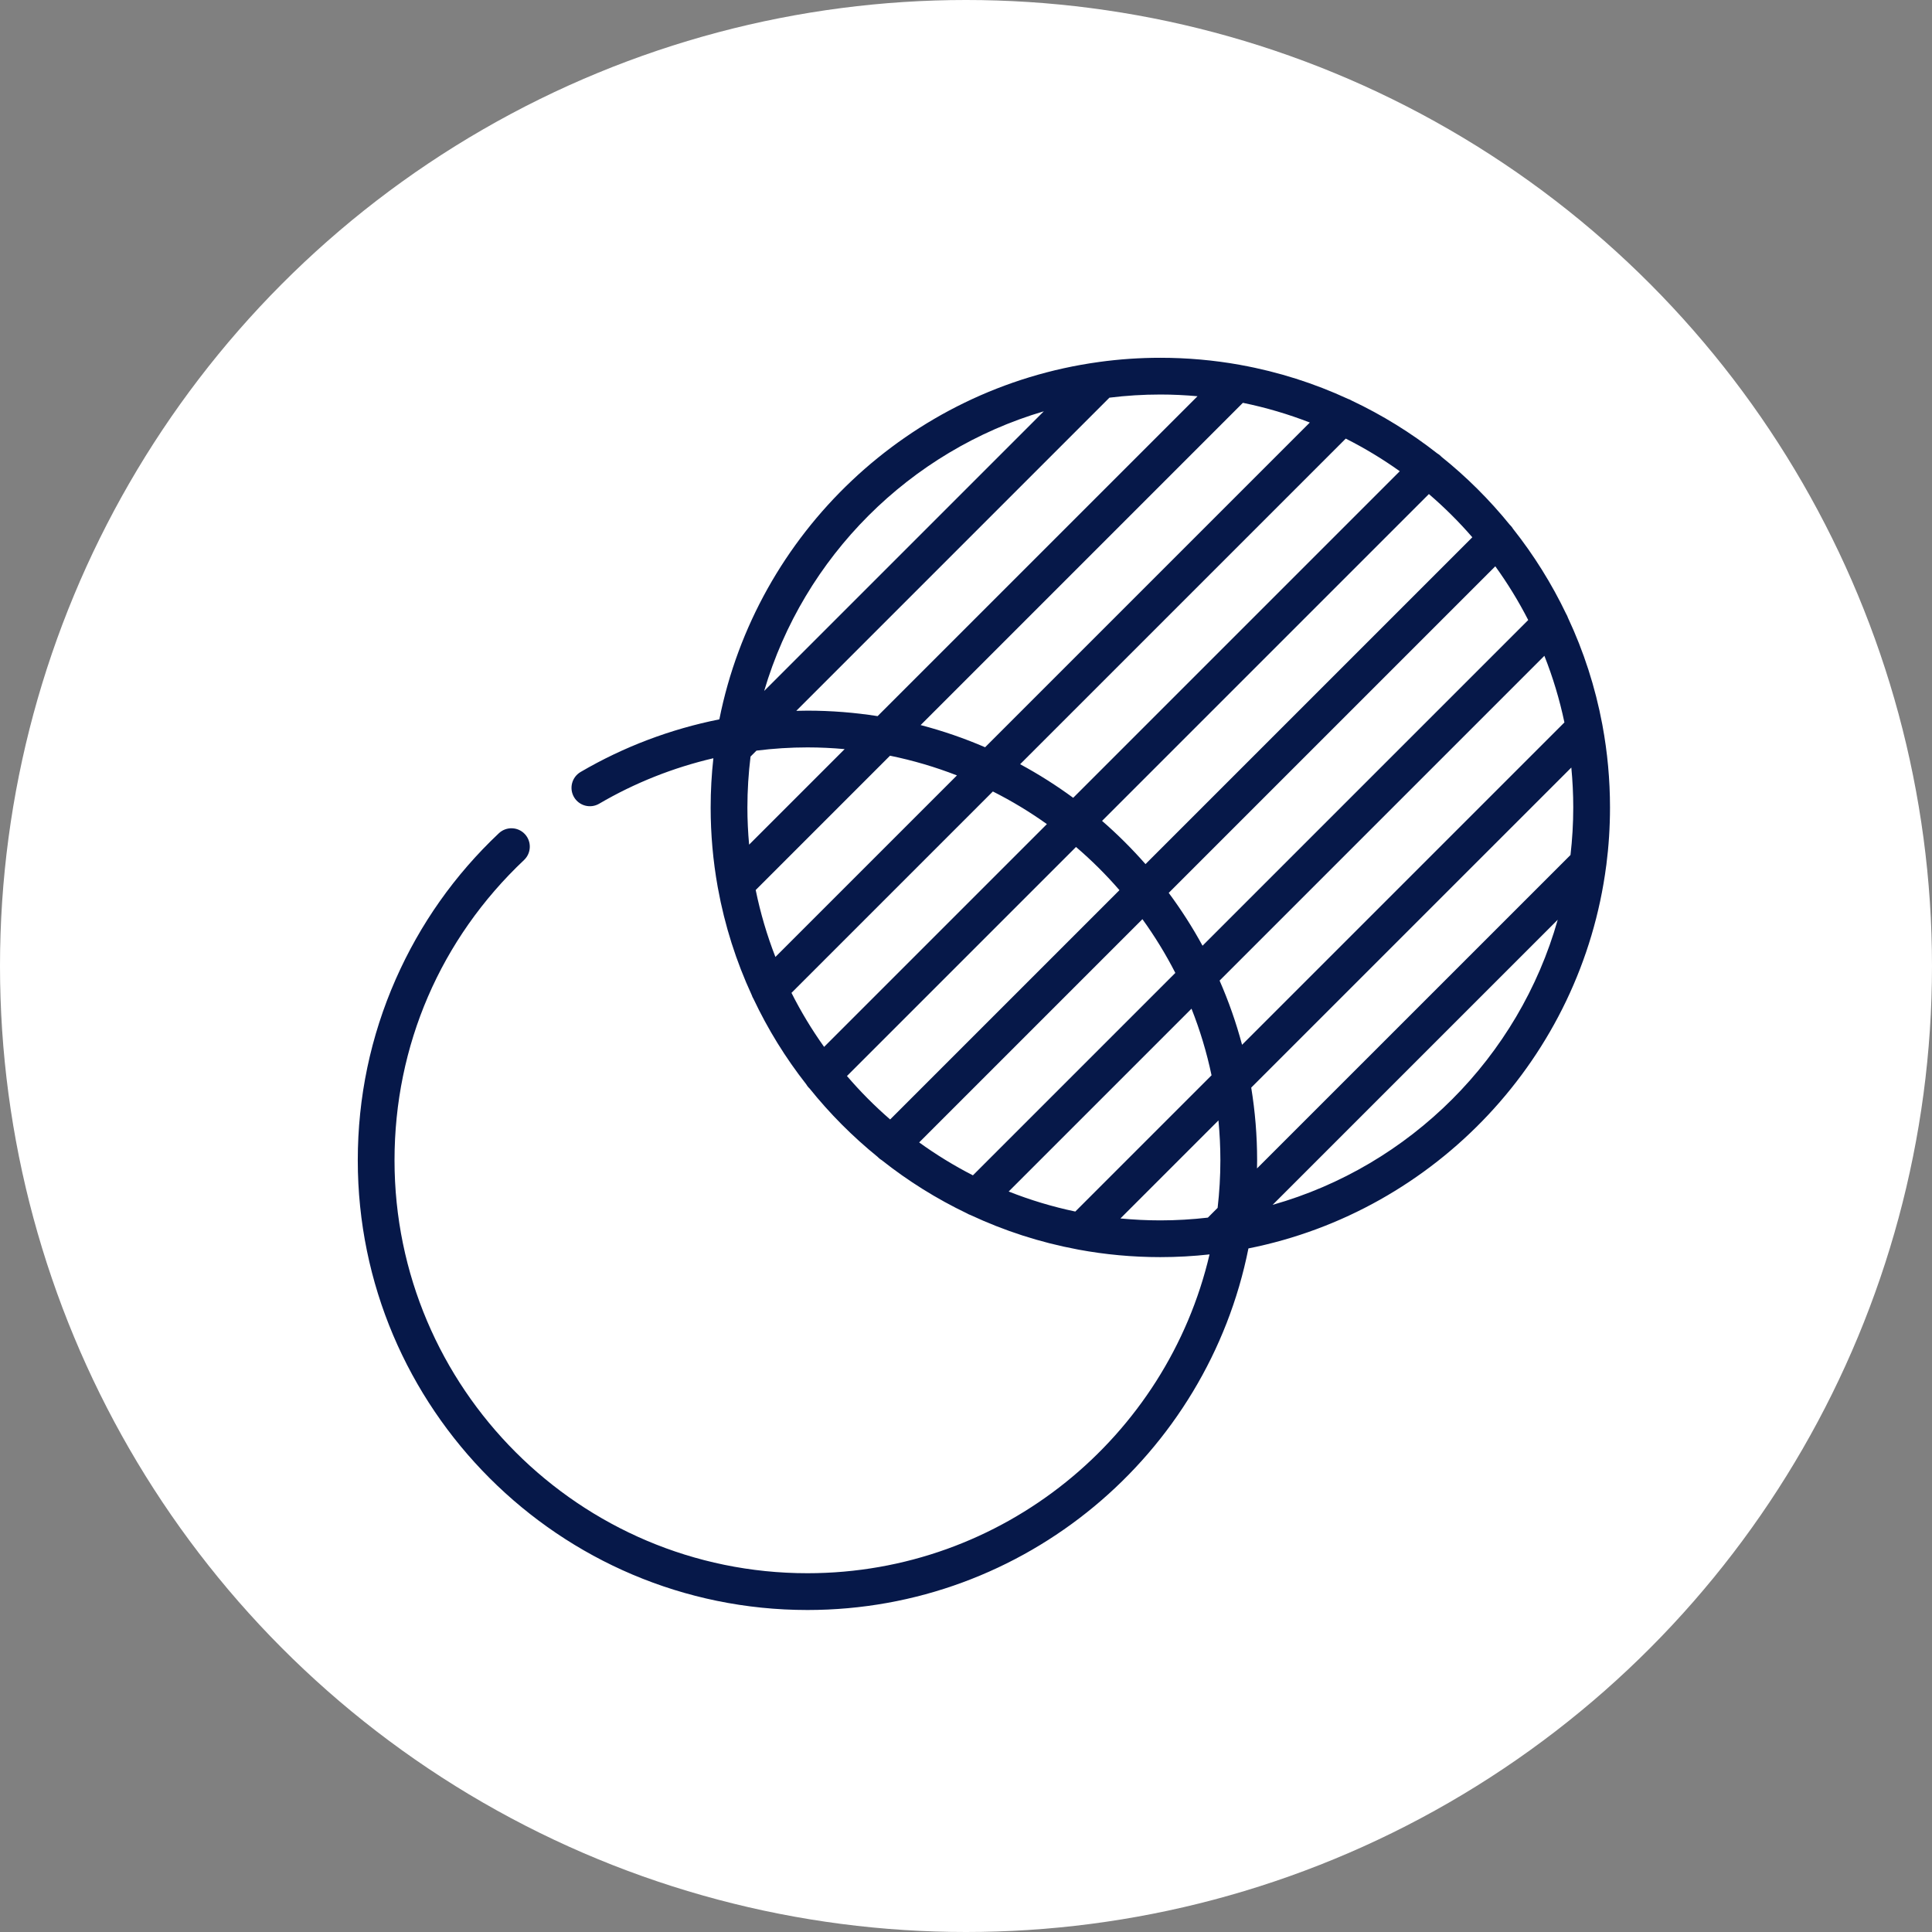
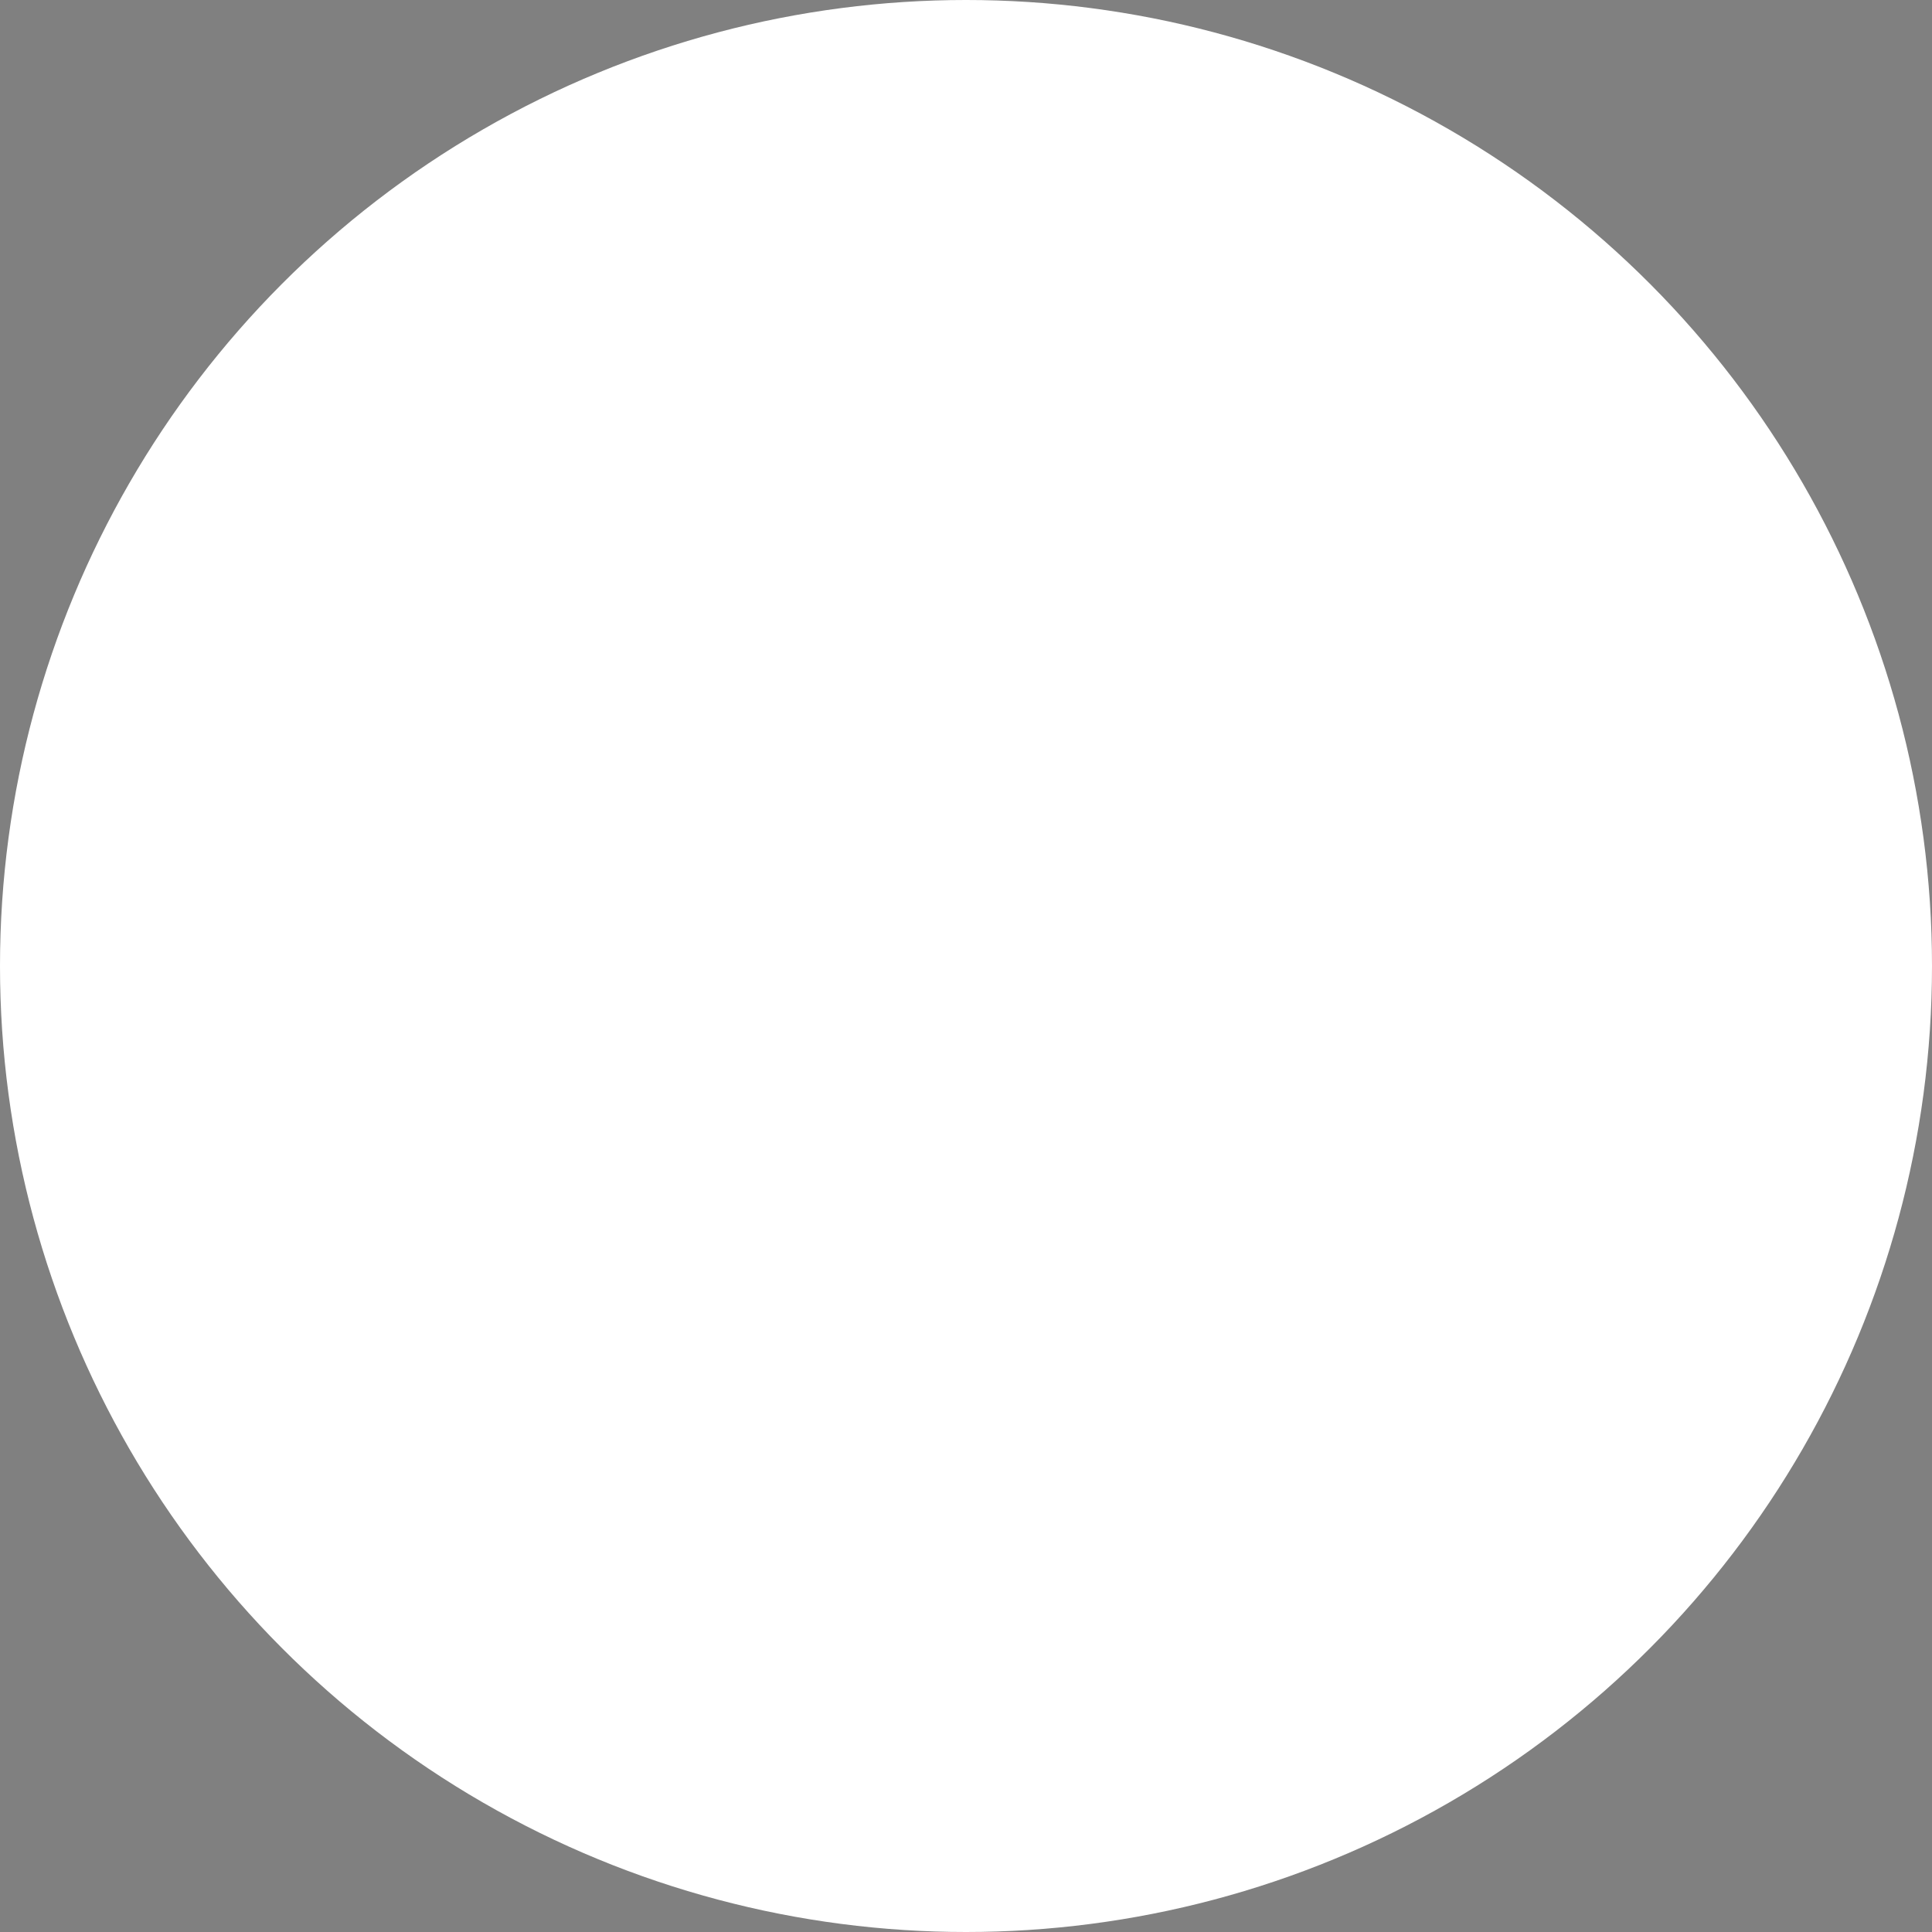
<svg xmlns="http://www.w3.org/2000/svg" width="54" height="54" viewBox="0 0 54 54" fill="none">
  <rect x="0" y="0" width="54" height="54" fill="#808080" stroke="none" />
  <circle cx="27" cy="27" r="27" fill="white" />
  <g clip-path="url(#clip0_1981_428)">
-     <path d="M44.791 20.283C44.789 20.27 44.787 20.257 44.784 20.244C44.588 19.201 44.263 18.202 43.825 17.267C43.813 17.231 43.797 17.196 43.777 17.163C43.37 16.313 42.871 15.515 42.292 14.783C42.27 14.747 42.245 14.713 42.214 14.682C42.209 14.678 42.205 14.674 42.201 14.67C41.632 13.968 40.989 13.328 40.283 12.762C40.279 12.758 40.276 12.754 40.272 12.749C40.24 12.718 40.205 12.691 40.168 12.67C39.433 12.094 38.632 11.599 37.779 11.196C37.747 11.176 37.713 11.161 37.677 11.149C36.736 10.715 35.733 10.393 34.684 10.203C34.671 10.2 34.658 10.197 34.645 10.195C33.926 10.067 33.186 10 32.431 10C31.851 10 31.28 10.04 30.72 10.117L30.715 10.118C25.406 10.846 21.144 14.901 20.106 20.106C18.743 20.378 17.431 20.873 16.228 21.577C15.983 21.721 15.901 22.035 16.044 22.28C16.188 22.525 16.502 22.607 16.747 22.464C17.742 21.881 18.82 21.454 19.939 21.193C19.889 21.645 19.863 22.104 19.863 22.569C19.863 23.323 19.93 24.062 20.058 24.779C20.06 24.794 20.062 24.808 20.066 24.822C20.256 25.87 20.578 26.873 21.012 27.814C21.023 27.849 21.039 27.884 21.059 27.916C21.462 28.769 21.957 29.57 22.533 30.304C22.554 30.342 22.581 30.377 22.612 30.409C22.616 30.413 22.621 30.416 22.625 30.42C23.191 31.125 23.831 31.768 24.533 32.337C24.537 32.342 24.541 32.346 24.545 32.35C24.576 32.381 24.61 32.407 24.646 32.428C25.378 33.008 26.176 33.507 27.026 33.914C27.059 33.934 27.094 33.95 27.129 33.962C28.066 34.399 29.064 34.725 30.107 34.92C30.12 34.923 30.133 34.926 30.146 34.928C30.887 35.065 31.651 35.137 32.431 35.137C32.896 35.137 33.355 35.111 33.807 35.061C32.614 40.162 28.028 43.972 22.568 43.972C16.205 43.972 11.027 38.795 11.027 32.431C11.027 29.222 12.313 26.241 14.647 24.038C14.853 23.843 14.863 23.518 14.668 23.311C14.473 23.105 14.148 23.096 13.942 23.291C12.71 24.453 11.741 25.826 11.061 27.369C10.357 28.968 10 30.671 10 32.431C10 39.362 15.638 45 22.569 45C28.656 45 33.746 40.649 34.894 34.894C40.129 33.85 44.202 29.544 44.895 24.192C44.896 24.189 44.896 24.186 44.897 24.183C44.965 23.654 45 23.115 45 22.569C45 21.788 44.928 21.024 44.791 20.283ZM41.794 15.828C42.137 16.303 42.445 16.805 42.714 17.33L33.611 26.433C33.33 25.918 33.014 25.425 32.666 24.956L41.794 15.828ZM41.152 15.017L32.017 24.152C31.64 23.723 31.235 23.319 30.803 22.944L39.938 13.809C40.372 14.182 40.778 14.585 41.152 15.017ZM39.124 13.171L29.996 22.299C29.525 21.953 29.03 21.639 28.513 21.36L37.614 12.259C38.142 12.525 38.646 12.83 39.124 13.171ZM34.739 11.259C35.384 11.391 36.009 11.576 36.61 11.81L27.534 20.886C26.954 20.636 26.352 20.428 25.732 20.266L34.739 11.259ZM31.009 11.115C31.475 11.057 31.95 11.027 32.432 11.027C32.782 11.027 33.128 11.044 33.471 11.075L24.529 20.016C23.89 19.916 23.235 19.863 22.569 19.863C22.464 19.863 22.36 19.866 22.256 19.868L31.009 11.115ZM29.175 11.496L21.359 19.312C22.464 15.562 25.425 12.601 29.175 11.496ZM20.938 23.608C20.907 23.265 20.89 22.919 20.89 22.569C20.89 22.087 20.921 21.612 20.978 21.146L21.144 20.98C21.615 20.921 22.091 20.89 22.569 20.89C22.919 20.89 23.265 20.907 23.608 20.938L20.938 23.608ZM21.122 24.876L24.876 21.122C25.521 21.254 26.146 21.439 26.747 21.673L21.673 26.747C21.439 26.146 21.254 25.521 21.122 24.876ZM23.034 29.261C22.693 28.783 22.388 28.279 22.122 27.751L27.751 22.122C28.279 22.388 28.783 22.693 29.261 23.034L23.034 29.261ZM23.673 30.075L30.075 23.673C30.509 24.045 30.915 24.448 31.289 24.88L24.88 31.289C24.448 30.915 24.045 30.509 23.673 30.075ZM25.691 31.931L31.931 25.691C32.274 26.166 32.582 26.668 32.851 27.193L27.193 32.851C26.668 32.582 26.166 32.274 25.691 31.931ZM30.055 33.863C29.413 33.728 28.791 33.54 28.193 33.303L33.303 28.193C33.54 28.791 33.728 29.413 33.863 30.055L30.055 33.863ZM34.033 33.76L33.76 34.033C33.324 34.083 32.881 34.11 32.431 34.11C32.055 34.11 31.683 34.091 31.316 34.056L34.056 31.316C34.091 31.683 34.11 32.055 34.11 32.431C34.11 32.881 34.083 33.324 34.033 33.76ZM34.716 29.202C34.551 28.584 34.341 27.985 34.088 27.408L43.166 18.33C43.403 18.928 43.591 19.551 43.726 20.192L34.716 29.202ZM35.57 33.676L43.539 25.707C42.451 29.552 39.415 32.588 35.57 33.676ZM43.896 23.897L35.134 32.658C35.136 32.583 35.137 32.507 35.137 32.431C35.137 31.74 35.08 31.061 34.972 30.399L43.919 21.453C43.954 21.82 43.973 22.192 43.973 22.569C43.973 23.018 43.946 23.461 43.896 23.897Z" fill="#061849" />
+     <path d="M44.791 20.283C44.789 20.27 44.787 20.257 44.784 20.244C44.588 19.201 44.263 18.202 43.825 17.267C43.813 17.231 43.797 17.196 43.777 17.163C43.37 16.313 42.871 15.515 42.292 14.783C42.27 14.747 42.245 14.713 42.214 14.682C42.209 14.678 42.205 14.674 42.201 14.67C41.632 13.968 40.989 13.328 40.283 12.762C40.279 12.758 40.276 12.754 40.272 12.749C40.24 12.718 40.205 12.691 40.168 12.67C39.433 12.094 38.632 11.599 37.779 11.196C37.747 11.176 37.713 11.161 37.677 11.149C36.736 10.715 35.733 10.393 34.684 10.203C34.671 10.2 34.658 10.197 34.645 10.195C33.926 10.067 33.186 10 32.431 10C31.851 10 31.28 10.04 30.72 10.117L30.715 10.118C25.406 10.846 21.144 14.901 20.106 20.106C18.743 20.378 17.431 20.873 16.228 21.577C15.983 21.721 15.901 22.035 16.044 22.28C16.188 22.525 16.502 22.607 16.747 22.464C17.742 21.881 18.82 21.454 19.939 21.193C19.889 21.645 19.863 22.104 19.863 22.569C19.863 23.323 19.93 24.062 20.058 24.779C20.06 24.794 20.062 24.808 20.066 24.822C20.256 25.87 20.578 26.873 21.012 27.814C21.023 27.849 21.039 27.884 21.059 27.916C21.462 28.769 21.957 29.57 22.533 30.304C22.554 30.342 22.581 30.377 22.612 30.409C22.616 30.413 22.621 30.416 22.625 30.42C23.191 31.125 23.831 31.768 24.533 32.337C24.537 32.342 24.541 32.346 24.545 32.35C24.576 32.381 24.61 32.407 24.646 32.428C25.378 33.008 26.176 33.507 27.026 33.914C27.059 33.934 27.094 33.95 27.129 33.962C28.066 34.399 29.064 34.725 30.107 34.92C30.12 34.923 30.133 34.926 30.146 34.928C30.887 35.065 31.651 35.137 32.431 35.137C32.896 35.137 33.355 35.111 33.807 35.061C32.614 40.162 28.028 43.972 22.568 43.972C16.205 43.972 11.027 38.795 11.027 32.431C11.027 29.222 12.313 26.241 14.647 24.038C14.853 23.843 14.863 23.518 14.668 23.311C14.473 23.105 14.148 23.096 13.942 23.291C12.71 24.453 11.741 25.826 11.061 27.369C10.357 28.968 10 30.671 10 32.431C10 39.362 15.638 45 22.569 45C28.656 45 33.746 40.649 34.894 34.894C40.129 33.85 44.202 29.544 44.895 24.192C44.896 24.189 44.896 24.186 44.897 24.183C44.965 23.654 45 23.115 45 22.569C45 21.788 44.928 21.024 44.791 20.283ZM41.794 15.828C42.137 16.303 42.445 16.805 42.714 17.33L33.611 26.433C33.33 25.918 33.014 25.425 32.666 24.956L41.794 15.828ZM41.152 15.017L32.017 24.152C31.64 23.723 31.235 23.319 30.803 22.944L39.938 13.809C40.372 14.182 40.778 14.585 41.152 15.017ZM39.124 13.171L29.996 22.299C29.525 21.953 29.03 21.639 28.513 21.36L37.614 12.259C38.142 12.525 38.646 12.83 39.124 13.171ZM34.739 11.259C35.384 11.391 36.009 11.576 36.61 11.81L27.534 20.886C26.954 20.636 26.352 20.428 25.732 20.266L34.739 11.259ZM31.009 11.115C31.475 11.057 31.95 11.027 32.432 11.027C32.782 11.027 33.128 11.044 33.471 11.075L24.529 20.016C23.89 19.916 23.235 19.863 22.569 19.863C22.464 19.863 22.36 19.866 22.256 19.868L31.009 11.115ZM29.175 11.496L21.359 19.312C22.464 15.562 25.425 12.601 29.175 11.496ZM20.938 23.608C20.907 23.265 20.89 22.919 20.89 22.569C20.89 22.087 20.921 21.612 20.978 21.146L21.144 20.98C22.919 20.89 23.265 20.907 23.608 20.938L20.938 23.608ZM21.122 24.876L24.876 21.122C25.521 21.254 26.146 21.439 26.747 21.673L21.673 26.747C21.439 26.146 21.254 25.521 21.122 24.876ZM23.034 29.261C22.693 28.783 22.388 28.279 22.122 27.751L27.751 22.122C28.279 22.388 28.783 22.693 29.261 23.034L23.034 29.261ZM23.673 30.075L30.075 23.673C30.509 24.045 30.915 24.448 31.289 24.88L24.88 31.289C24.448 30.915 24.045 30.509 23.673 30.075ZM25.691 31.931L31.931 25.691C32.274 26.166 32.582 26.668 32.851 27.193L27.193 32.851C26.668 32.582 26.166 32.274 25.691 31.931ZM30.055 33.863C29.413 33.728 28.791 33.54 28.193 33.303L33.303 28.193C33.54 28.791 33.728 29.413 33.863 30.055L30.055 33.863ZM34.033 33.76L33.76 34.033C33.324 34.083 32.881 34.11 32.431 34.11C32.055 34.11 31.683 34.091 31.316 34.056L34.056 31.316C34.091 31.683 34.11 32.055 34.11 32.431C34.11 32.881 34.083 33.324 34.033 33.76ZM34.716 29.202C34.551 28.584 34.341 27.985 34.088 27.408L43.166 18.33C43.403 18.928 43.591 19.551 43.726 20.192L34.716 29.202ZM35.57 33.676L43.539 25.707C42.451 29.552 39.415 32.588 35.57 33.676ZM43.896 23.897L35.134 32.658C35.136 32.583 35.137 32.507 35.137 32.431C35.137 31.74 35.08 31.061 34.972 30.399L43.919 21.453C43.954 21.82 43.973 22.192 43.973 22.569C43.973 23.018 43.946 23.461 43.896 23.897Z" fill="#061849" />
  </g>
  <defs>
    <clipPath id="clip0_1981_428">
-       <rect width="35" height="35" fill="white" transform="translate(10 10)" />
-     </clipPath>
+       </clipPath>
  </defs>
</svg>